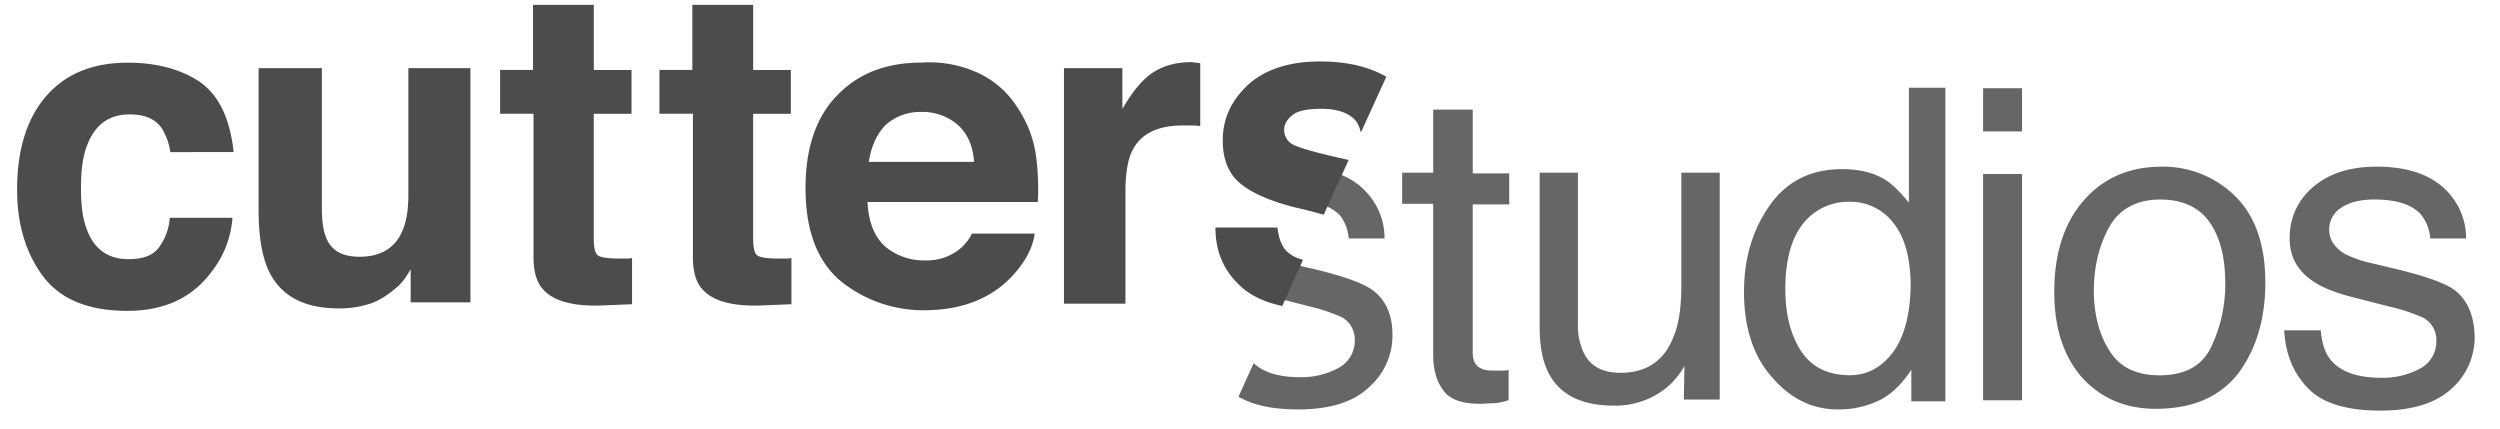
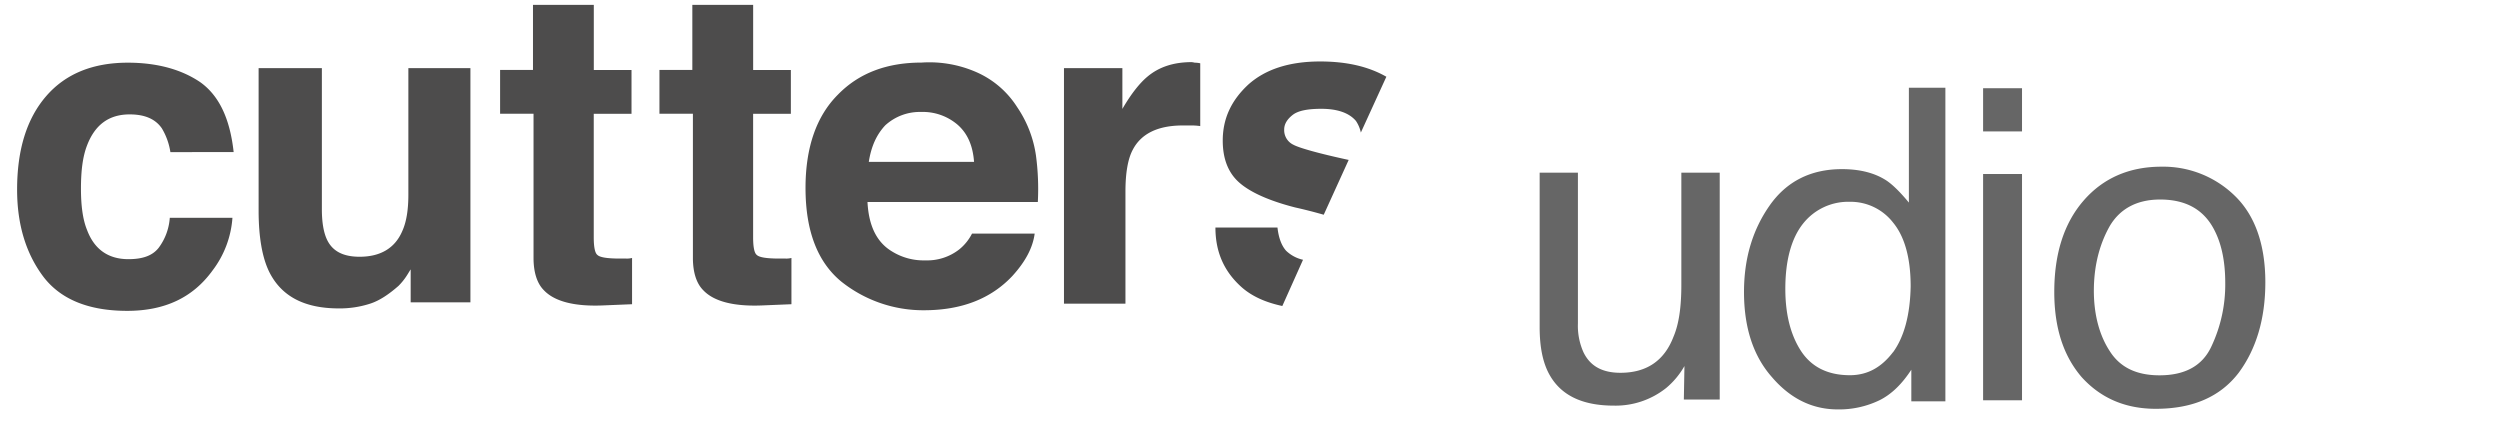
<svg xmlns="http://www.w3.org/2000/svg" id="Layer_1" data-name="Layer 1" viewBox="0 0 912.17 156.5">
  <defs>
    <style>.cls-1{fill:#666;}.cls-2{fill:#4d4c4c;}</style>
  </defs>
  <title>anothercountryArtboard 1white</title>
-   <path class="cls-1" d="M488.75,78.36A15.47,15.47,0,0,1,492.08,87h13.09a24.31,24.31,0,0,0-5.1-15.09,24.91,24.91,0,0,0-11.54-8.43L483.42,75A18.14,18.14,0,0,1,488.75,78.36Z" />
-   <path class="cls-1" d="M499.63,141.17a25,25,0,0,0,8.43-19.09c0-7.55-2.66-13.32-8.21-16.87-3.55-2.22-10.43-4.66-20.64-7.1l-5.77-1.33-5.77,12.43,9.54,2.44a69.85,69.85,0,0,1,12.21,4,9.17,9.17,0,0,1,4.88,8.21,11.18,11.18,0,0,1-6,10.43,28.33,28.33,0,0,1-14,3.33c-7.77,0-13.32-1.78-16.87-5.1l-5.55,12.21c5.33,3.11,12.43,4.66,21.75,4.66C485.2,149.38,493.85,146.72,499.63,141.17Z" />
-   <path class="cls-1" d="M522.93,40V63H511.61V74.36h11.32v55c0,5.33,1.11,9.54,3.55,12.87,2.22,3.33,6.66,5.1,13.32,5.1,2,0,3.77-.22,5.55-.22a21,21,0,0,0,5.1-1.11V135a12.74,12.74,0,0,1-2.66.22h-2.22c-2.44,0-4.44-.22-5.33-.89-2-.89-2.89-2.89-2.89-5.77V74.58h13.32V63.26H537.36V40Z" />
  <path class="cls-1" d="M561.77,63v56.37c0,7.1,1.11,12.65,3.33,16.87,4.22,8,12.21,11.76,23.75,11.76a29.61,29.61,0,0,0,19.09-6.44,29.07,29.07,0,0,0,6.66-8l-.22,12.21h13.09V63h-14v40.84c0,8.21-.89,14.43-2.89,19.09-3.33,8.66-9.77,13.09-19.31,13.09-6.66,0-11.1-2.44-13.54-7.55a23.61,23.61,0,0,1-2-10.43V63Z" />
  <path class="cls-1" d="M709.81,146V32H696.49V73.92c-3.11-3.77-6-6.66-8.43-8.21q-6.33-4-16-4c-11.32,0-20.2,4.44-26.41,13.32s-9.32,19.31-9.32,31.52c0,12.87,3.33,23.3,10.21,31.07,6.66,7.77,14.65,11.76,24,11.76A33.8,33.8,0,0,0,685.84,146c4.44-2.22,8.21-6,11.54-11.1v11.54h12.43Zm-19.09-17.53c-4.22,5.55-9.32,8.43-15.76,8.43-8.21,0-14.2-3.11-18-9.1s-5.55-13.54-5.55-22.42c0-10.43,2.22-18.42,6.44-23.75a21,21,0,0,1,17.09-8,19.63,19.63,0,0,1,15.76,7.55c4.22,5.1,6.44,12.87,6.44,23.3C696.94,115,694.72,123,690.72,128.52Z" />
  <rect class="cls-1" x="723.57" y="63.49" width="14.2" height="82.56" />
  <rect class="cls-1" x="723.57" y="32.19" width="14.2" height="15.76" />
  <path class="cls-1" d="M786.6,149.16c13.54,0,23.53-4.44,30.18-13.09,6.44-8.66,9.77-19.75,9.77-33.07,0-13.76-3.77-24.41-11.1-31.52A37.36,37.36,0,0,0,788.6,60.82c-11.76,0-21.31,4.22-28.41,12.43s-10.65,19.31-10.65,33.29c0,13.09,3.33,23.3,10,31.07C766.4,145.16,775.28,149.16,786.6,149.16ZM769.73,82.57c3.77-6.44,10-9.77,18.42-9.77,9.54,0,16.2,3.77,20,11.54,2.44,4.88,3.77,11.1,3.77,18.87a52.86,52.86,0,0,1-5.1,23.3c-3.33,7.1-9.77,10.43-18.87,10.43-8.43,0-14.43-2.89-18.2-8.88-3.77-5.77-5.77-13.32-5.77-22C764,97,766,89.23,769.73,82.57Z" />
-   <path class="cls-1" d="M894.69,105.21c-3.55-2.22-10.43-4.66-20.64-7.1l-9.32-2.22a40.07,40.07,0,0,1-9.32-3.33c-3.55-2.22-5.55-5.1-5.55-8.66a9.17,9.17,0,0,1,4.22-8c2.89-2,6.88-3.11,12.21-3.11,8,0,13.76,1.78,17.09,5.55A15.47,15.47,0,0,1,886.7,87h13.09a24.31,24.31,0,0,0-5.1-15.09c-5.55-7.32-14.65-11.1-27.52-11.1-9.77,0-17.31,2.44-23.08,7.32a23.92,23.92,0,0,0-8.66,19.09c0,6.66,3.11,12,9.1,15.76q5,3.33,16,6l11.32,2.89a69.85,69.85,0,0,1,12.21,4,9.17,9.17,0,0,1,4.88,8.21,11.18,11.18,0,0,1-6,10.43,28.33,28.33,0,0,1-14,3.33q-13.32,0-18.64-6.66c-2-2.44-3.11-6-3.55-10.65H833.43c.44,8.21,3.11,15.31,8.43,20.86,5.1,5.55,14,8.43,26.63,8.43q17.31,0,26-8a25,25,0,0,0,8.43-19.09C902.68,114.53,900,108.76,894.69,105.21Z" />
  <path class="cls-2" d="M62.17,55.5a23.83,23.83,0,0,0-3.11-8.66c-2.44-3.55-6.44-5.1-11.76-5.1-7.55,0-12.65,3.77-15.54,11.32-1.55,4-2.22,9.1-2.22,15.76,0,6.21.67,11.32,2.22,15.09,2.66,7.1,7.77,10.65,15.09,10.65,5.33,0,8.88-1.33,11.1-4.22a20.67,20.67,0,0,0,4-10.88H84.81a35.84,35.84,0,0,1-7.32,19.31c-7.1,9.77-17.31,14.65-31.07,14.65s-24-4-30.41-12.21c-6.44-8.43-9.77-19.09-9.77-32,0-14.65,3.55-26,10.65-34.18S34,22.87,46.63,22.87c10.65,0,19.53,2.44,26.41,7.1,6.88,4.88,10.88,13.32,12.21,25.52Z" />
  <path class="cls-2" d="M117.44,24.87V76.36c0,4.88.67,8.43,1.78,10.88,2,4.44,6,6.44,12,6.44,7.55,0,12.87-3.11,15.54-9.32C148.29,81,149,76.58,149,71V24.87h22.64v85.45H149.84v-12c-.22.22-.67,1.11-1.55,2.44a22.41,22.41,0,0,1-2.89,3.55c-3.55,3.11-6.88,5.33-10.21,6.44a36,36,0,0,1-11.54,1.78c-12.65,0-21.08-4.44-25.52-13.54-2.44-5.1-3.77-12.43-3.77-22.19V24.87Z" />
  <path class="cls-2" d="M182.47,41.51v-16h12V1.78h22.19V25.53h13.76v16H216.64V86.57c0,3.55.44,5.77,1.33,6.44.89.89,3.55,1.33,8.21,1.33h2.22a7.55,7.55,0,0,0,2.22-.22V111l-10.65.44c-10.65.44-17.76-1.55-21.53-5.55-2.44-2.44-3.77-6.44-3.77-11.76V41.51Z" />
  <path class="cls-2" d="M240.61,41.51v-16h12V1.78h22.19V25.53h13.76v16H274.79V86.57c0,3.55.44,5.77,1.33,6.44.89.89,3.55,1.33,8.21,1.33h2.22a7.55,7.55,0,0,0,2.22-.22V111l-10.65.44c-10.65.44-17.76-1.55-21.53-5.55-2.44-2.44-3.77-6.44-3.77-11.76V41.51Z" />
  <path class="cls-2" d="M356.47,26.42a33.55,33.55,0,0,1,14.65,12.65A41.93,41.93,0,0,1,378,56.83a91.48,91.48,0,0,1,.67,16.87H316.52c.44,8.66,3.33,14.65,8.88,18A21.85,21.85,0,0,0,337.61,95,19,19,0,0,0,350,91a17.73,17.73,0,0,0,4.66-5.77h22.86c-.67,5.1-3.33,10.21-8.21,15.54-7.77,8.21-18.42,12.43-32.18,12.43A47.94,47.94,0,0,1,307,102.77c-8.66-7.1-13.09-18.42-13.09-34.18,0-14.87,4-26.19,11.76-34,7.77-8,18-11.76,30.63-11.76A42.67,42.67,0,0,1,356.47,26.42ZM323,45.73c-3.11,3.33-5.1,7.55-6,13.32h38.4c-.44-6-2.44-10.43-6-13.54a19.49,19.49,0,0,0-13.32-4.66A18.69,18.69,0,0,0,323,45.73Z" />
  <path class="cls-2" d="M435.93,22.87a9.76,9.76,0,0,1,2,.22V46a22.82,22.82,0,0,0-3.77-.22h-2.66c-8.88,0-15.09,2.89-18.2,8.88q-2.66,5-2.66,15.31v40.84H388.21V24.87h21.31V39.74C412.84,34,416,30.19,418.62,28c4.22-3.55,9.54-5.33,16.2-5.33A9.61,9.61,0,0,1,435.93,22.87Z" />
  <path class="cls-2" d="M481.65,22.43c-11.32,0-20,2.89-26.19,8.43-6.21,5.77-9.32,12.43-9.32,20.42q0,10,6,15.31c4,3.55,10.88,6.66,20.42,9.1,4,.89,7.32,1.78,10.43,2.66l9.1-20c-11.32-2.44-18.2-4.44-20.2-5.55a5.88,5.88,0,0,1-3.33-5.55c0-2,1.11-3.77,3.11-5.33s5.55-2.22,10.43-2.22c6,0,10.21,1.55,12.65,4.44a12.1,12.1,0,0,1,1.78,4.22L505.84,28C499.18,24.2,491.19,22.43,481.65,22.43Z" />
  <path class="cls-2" d="M475.43,94.78a12.88,12.88,0,0,1-6.21-3.33c-1.55-1.78-2.66-4.44-3.11-8.43H443.47c0,8.88,3.11,16,9.54,21.75,3.77,3.33,8.66,5.55,14.87,6.88Z" />
</svg>